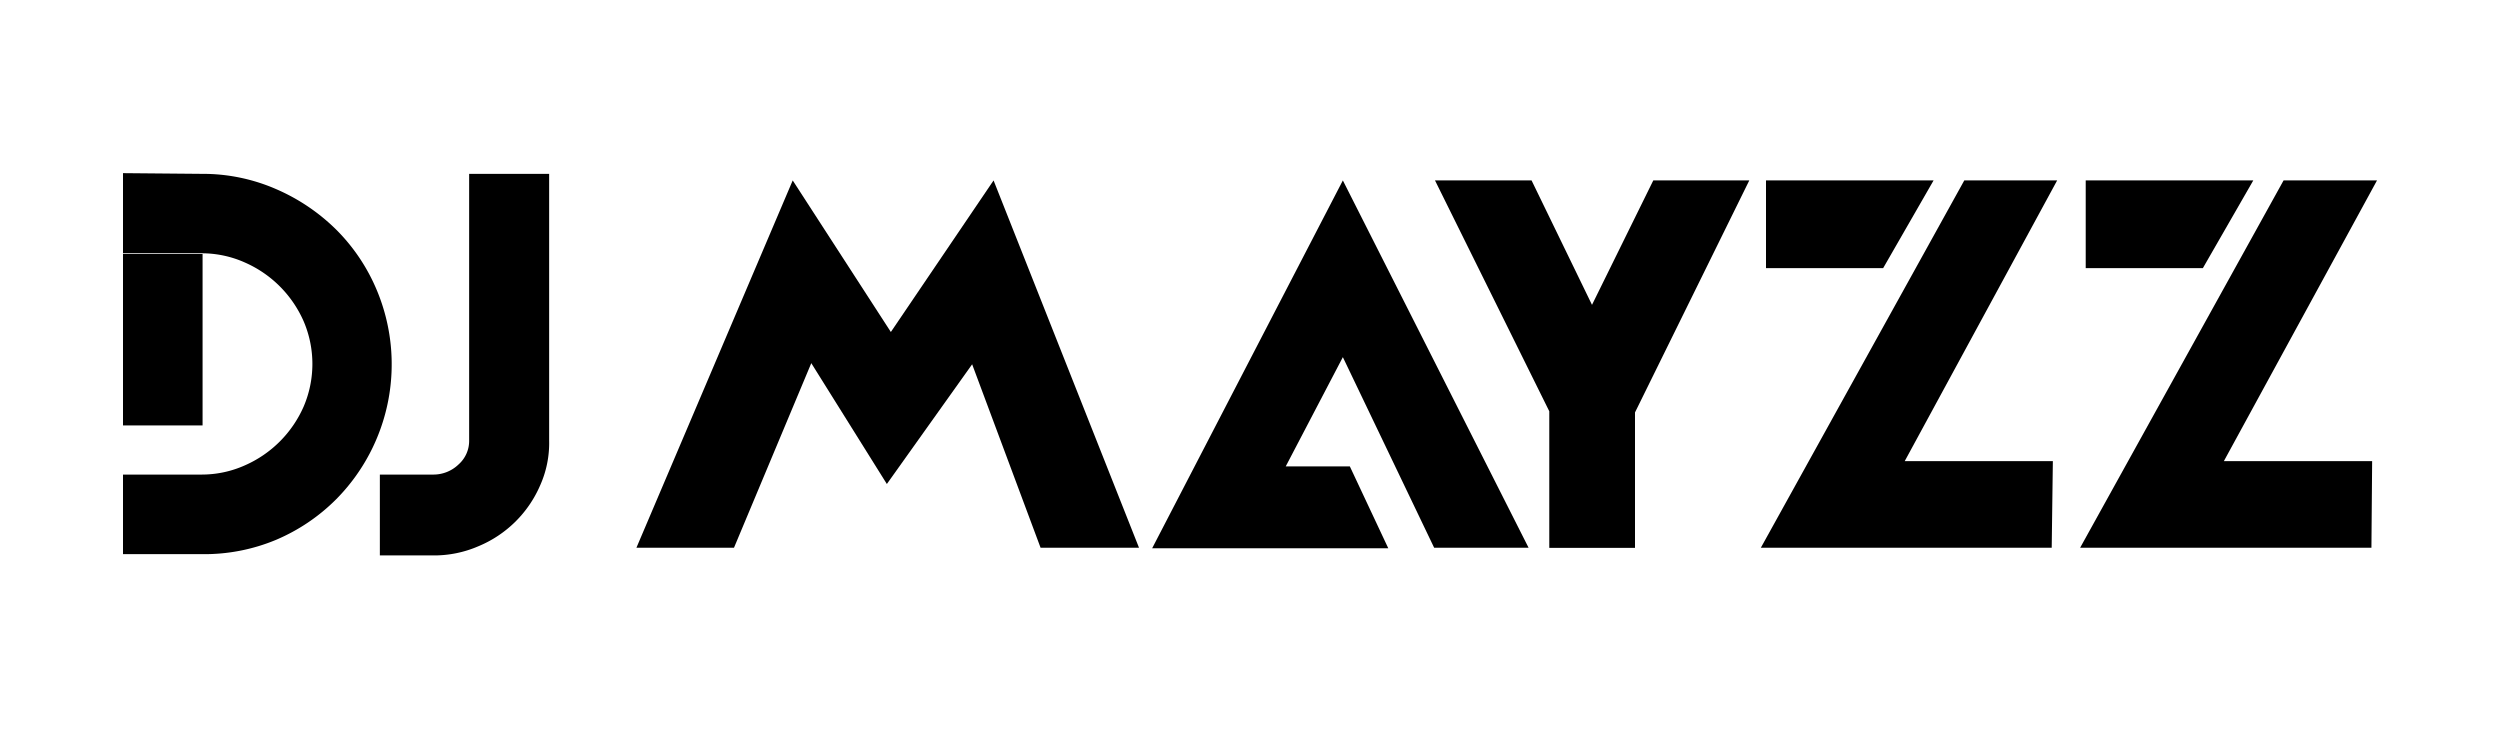
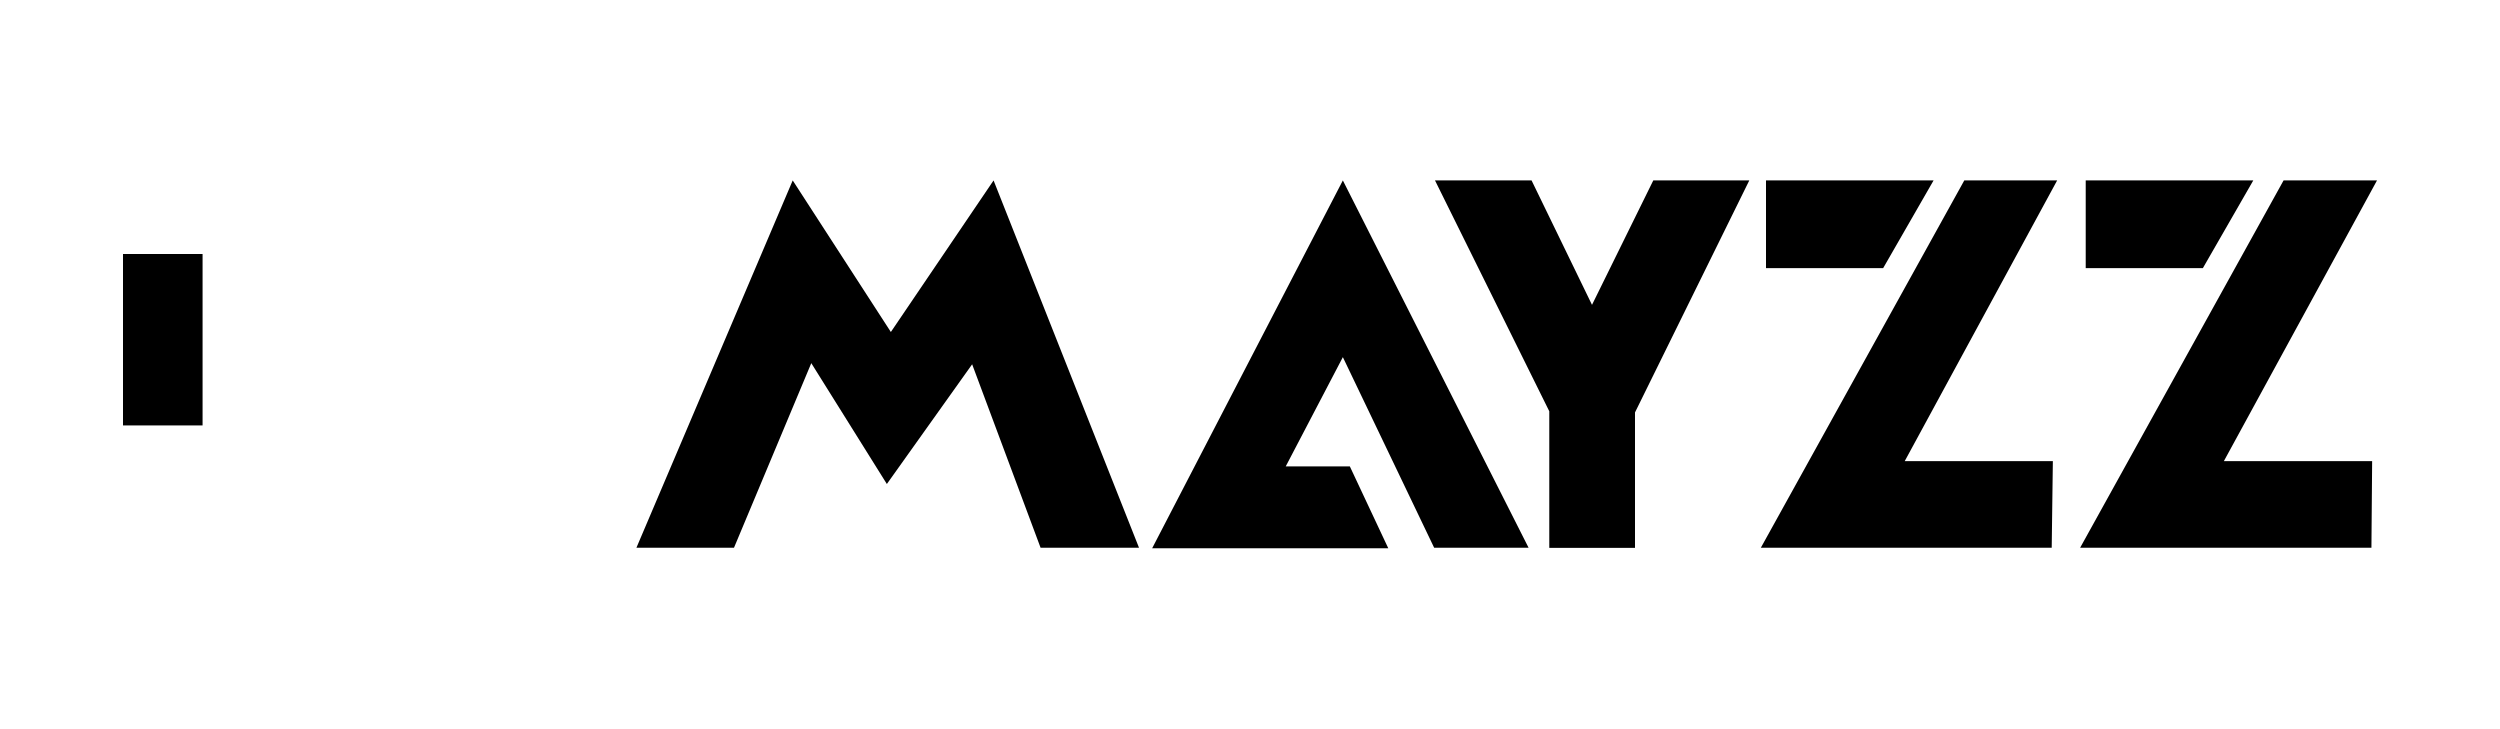
<svg xmlns="http://www.w3.org/2000/svg" id="Capa_1" data-name="Capa 1" viewBox="0 0 175 51">
  <g id="surface1">
-     <path d="M14.13,12.17a12.81,12.81,0,0,1,5.18,1.06,13.73,13.73,0,0,1,4.24,2.86,13.15,13.15,0,0,1,2.83,4.23,13.43,13.43,0,0,1-2.83,14.61,13.24,13.24,0,0,1-4.23,2.86,13,13,0,0,1-5.18,1H8.61V33.22h5.52a7.39,7.39,0,0,0,3-.64,8,8,0,0,0,4.13-4.13,7.59,7.59,0,0,0,0-5.95,8,8,0,0,0-4.13-4.13,7.39,7.39,0,0,0-3-.64H8.61V12.12Z" />
-     <path d="M32.84,12.17h5.6V30.84A7.26,7.26,0,0,1,37.8,34a8.07,8.07,0,0,1-4.32,4.24,7.79,7.79,0,0,1-3.15.64H26.59V33.22h3.72a2.53,2.53,0,0,0,1.79-.71,2.2,2.2,0,0,0,.74-1.69Z" />
    <path d="M8.61,17.78h5.57v12H8.61Z" />
    <path d="M62.08,33.88l-5.29-8.46L51.38,38.34H44.55L55.49,12.63l6.87,10.61,7.19-10.61L79.73,38.34H72.84L68.05,25.5Z" />
    <path d="M100.39,38.34,94,25l-4,7.65h4.49l2.69,5.73H80.65L94,12.63,107,38.34Z" />
    <path d="M111.44,21.34l4.29-8.71h6.72l-8,16.24,0-.08v9.56h-6V28.79l-8-16.16h6.76Z" />
    <path d="M144,12.63,133.33,32.28H143.7l-.08,6.06H123.26L137.5,12.63Zm-8.65,0-3.53,6.14h-8.2V12.63Z" />
    <path d="M166.39,12.63,155.67,32.28h10.38L166,38.34H145.61l14.24-25.71Zm-8.66,0-3.53,6.14H146V12.63Z" />
  </g>
</svg>